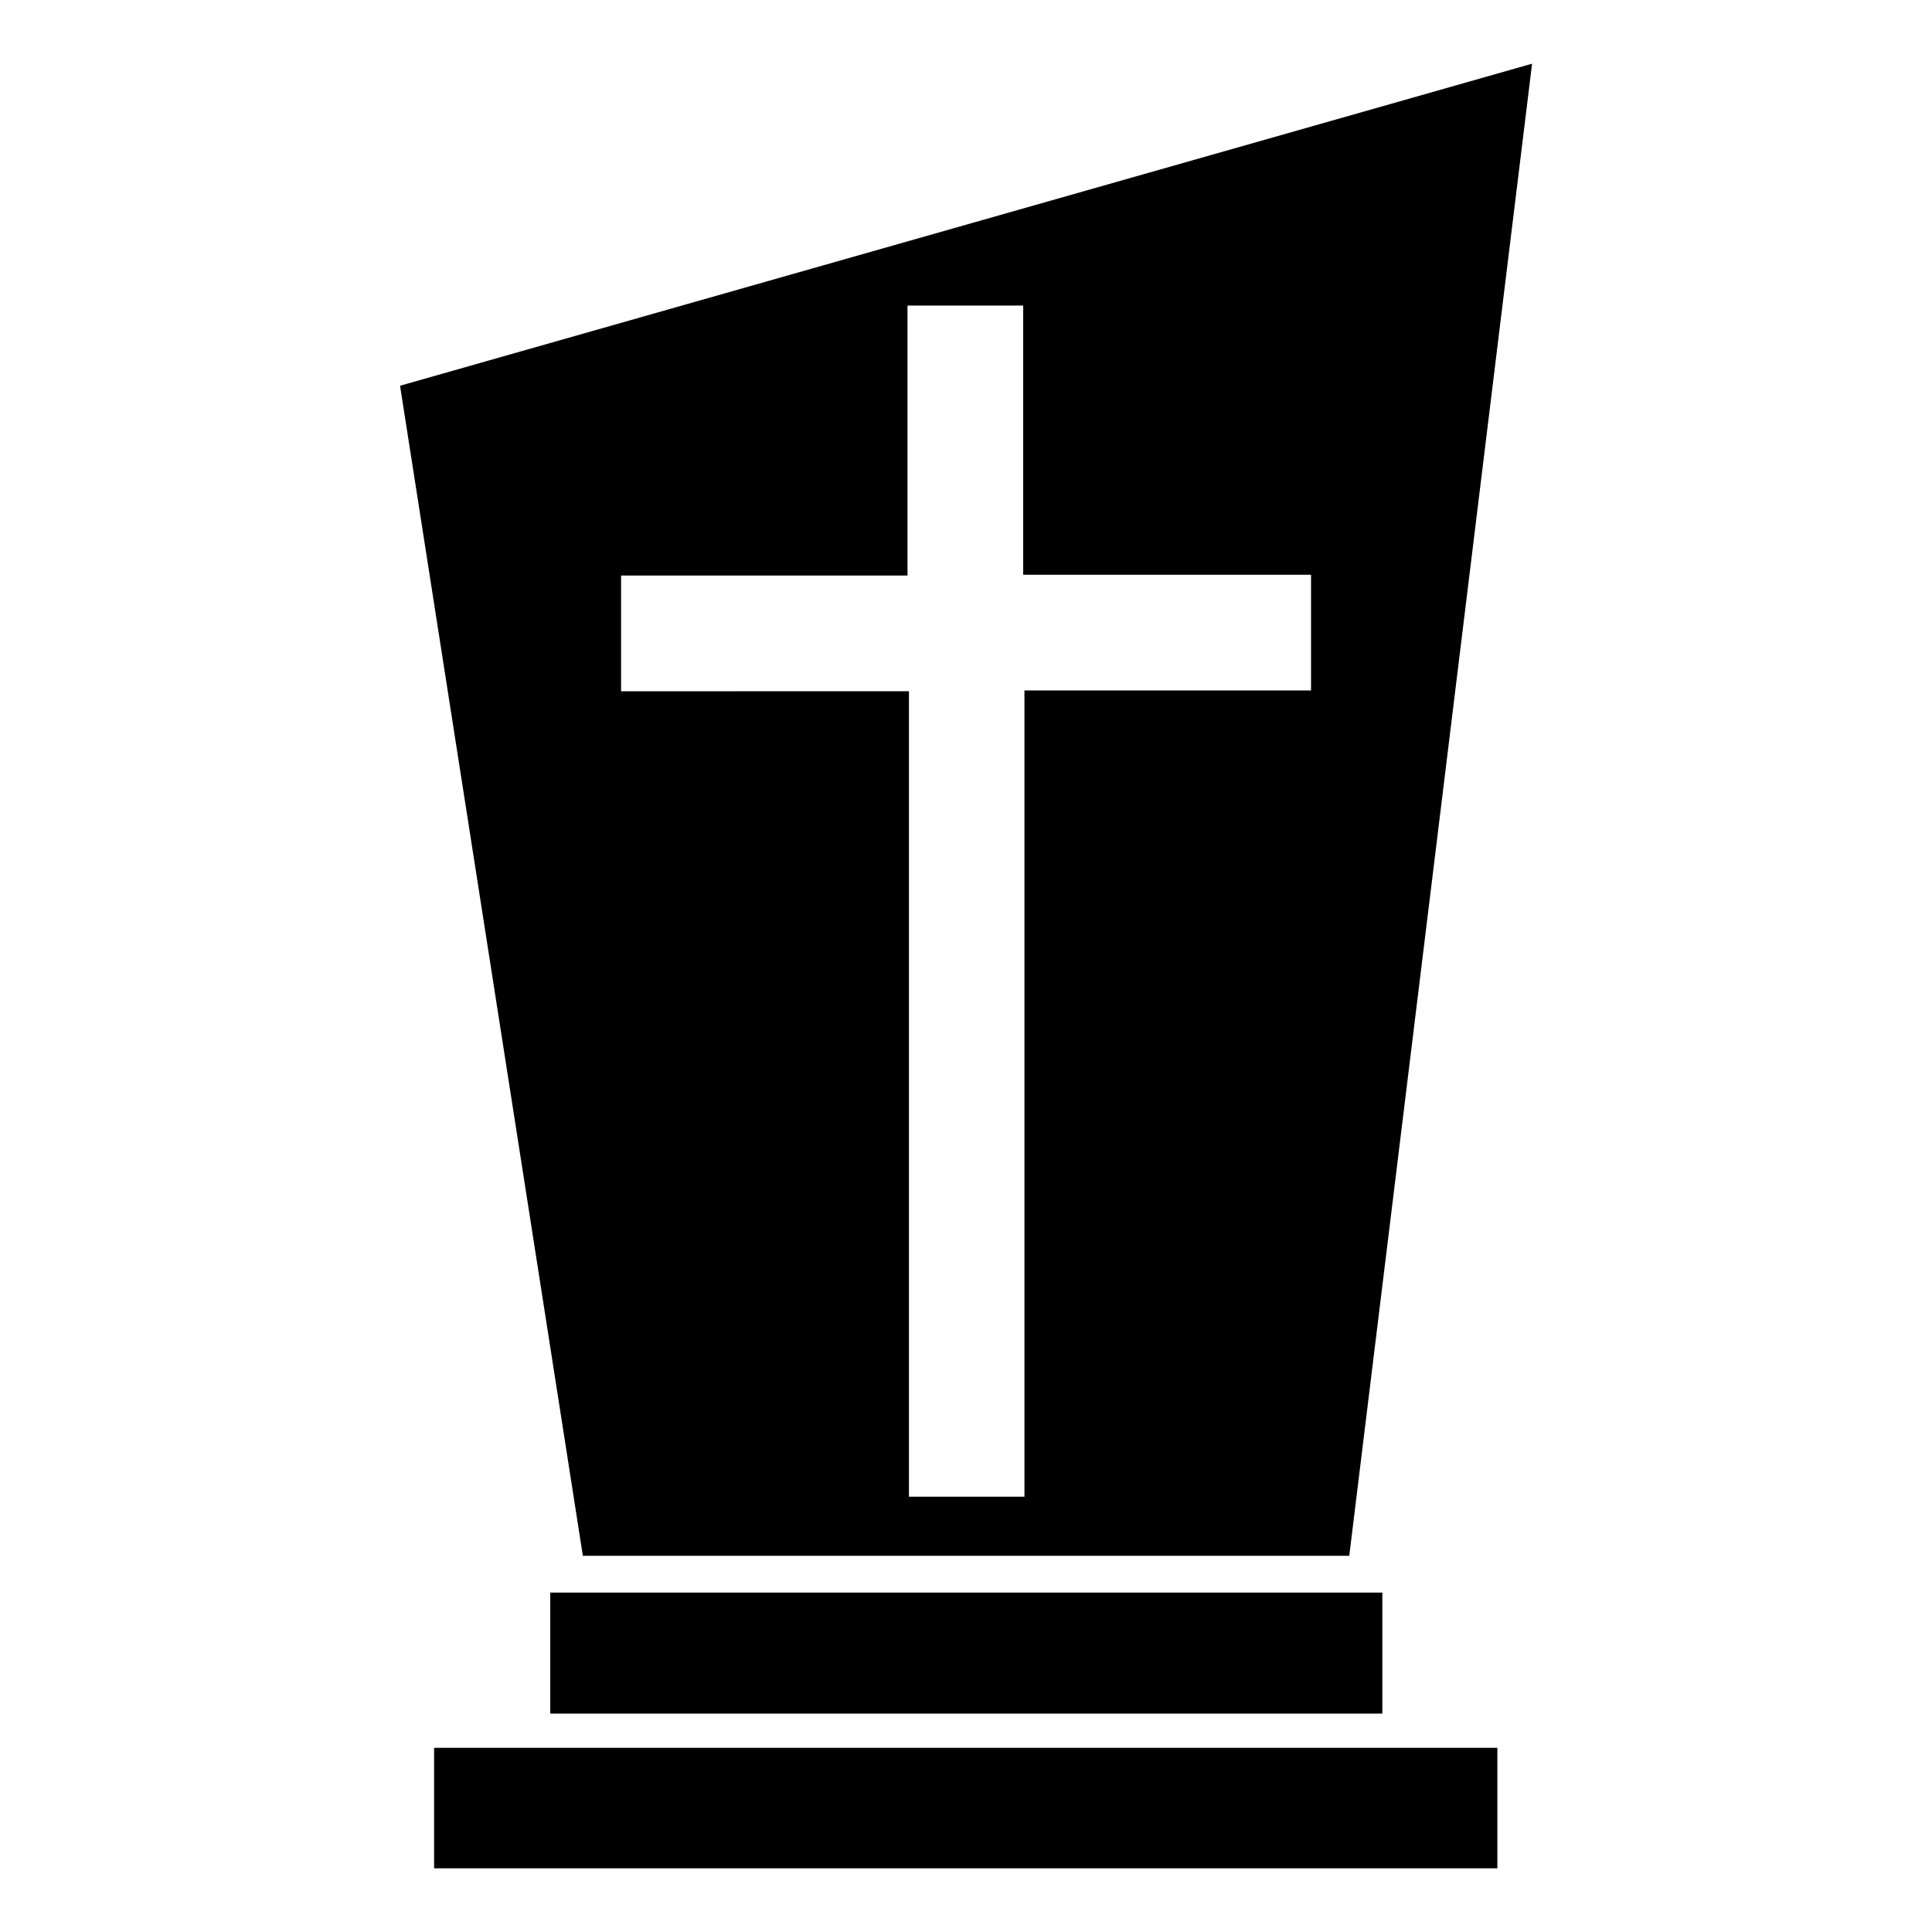
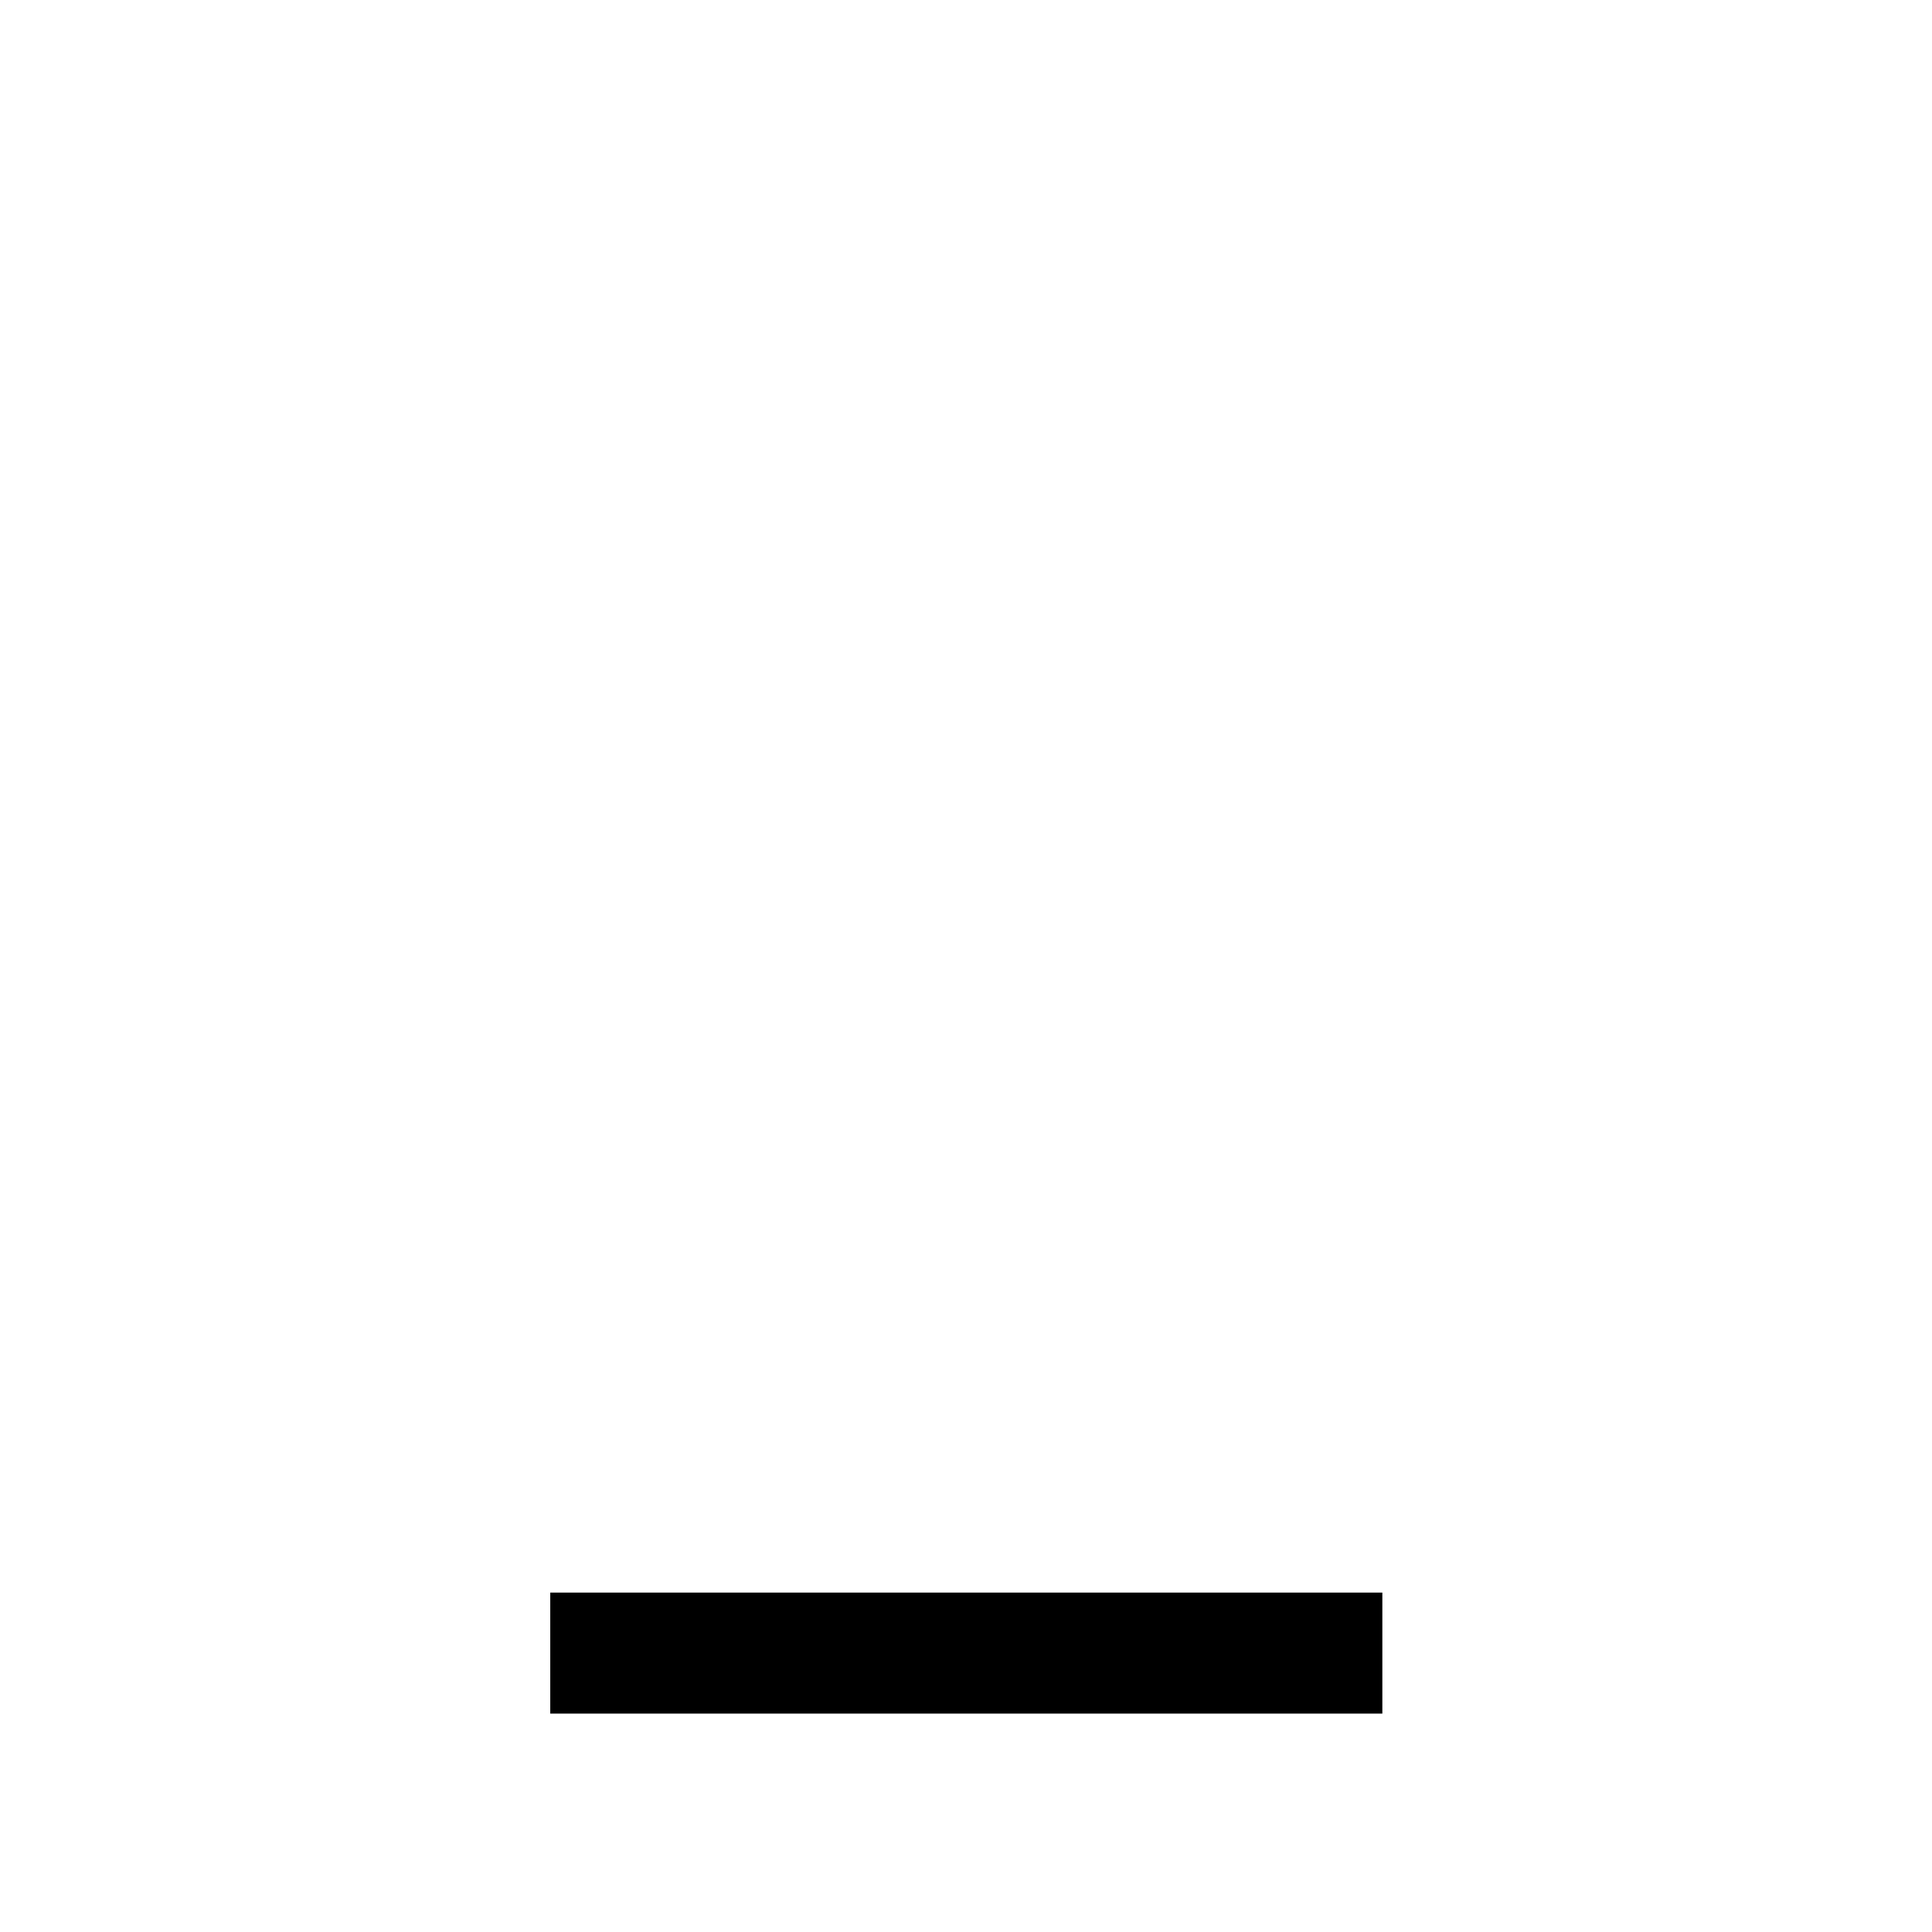
<svg xmlns="http://www.w3.org/2000/svg" version="1.1" id="Calque_1" x="0px" y="0px" width="32px" height="32px" viewBox="0 0 32 32" enable-background="new 0 0 32 32" xml:space="preserve">
  <g>
-     <path fill-rule="evenodd" clip-rule="evenodd" d="M9.654,25.769c-1.009-6.456-2.016-12.9-3.028-19.38   c6.24-1.775,12.475-3.549,18.75-5.334c-1.013,8.261-2.02,16.479-3.028,24.714C18.12,25.769,13.903,25.769,9.654,25.769z    M15.055,11.449c0,4.479,0,8.908,0,13.341c0.647,0,1.267,0,1.913,0c0-4.455,0-8.887,0-13.354c1.601,0,3.175,0,4.747,0   c0-0.651,0-1.266,0-1.916c-1.592,0-3.167,0-4.768,0c0-1.511,0-2.985,0-4.459c-0.646,0-1.267,0-1.916,0c0,1.497,0,2.971,0,4.472   c-1.596,0-3.164,0-4.744,0c0,0.648,0,1.27,0,1.917C11.875,11.449,13.442,11.449,15.055,11.449z" />
-     <path fill-rule="evenodd" clip-rule="evenodd" d="M7.19,30.945c0-0.672,0-1.324,0-1.996c5.869,0,11.73,0,17.611,0   c0,0.657,0,1.315,0,1.996C18.94,30.945,13.08,30.945,7.19,30.945z" />
    <path fill-rule="evenodd" clip-rule="evenodd" d="M22.896,26.378c0,0.674,0,1.327,0,2.005c-4.592,0-9.178,0-13.782,0   c0-0.661,0-1.321,0-2.005C13.695,26.378,18.282,26.378,22.896,26.378z" />
  </g>
</svg>